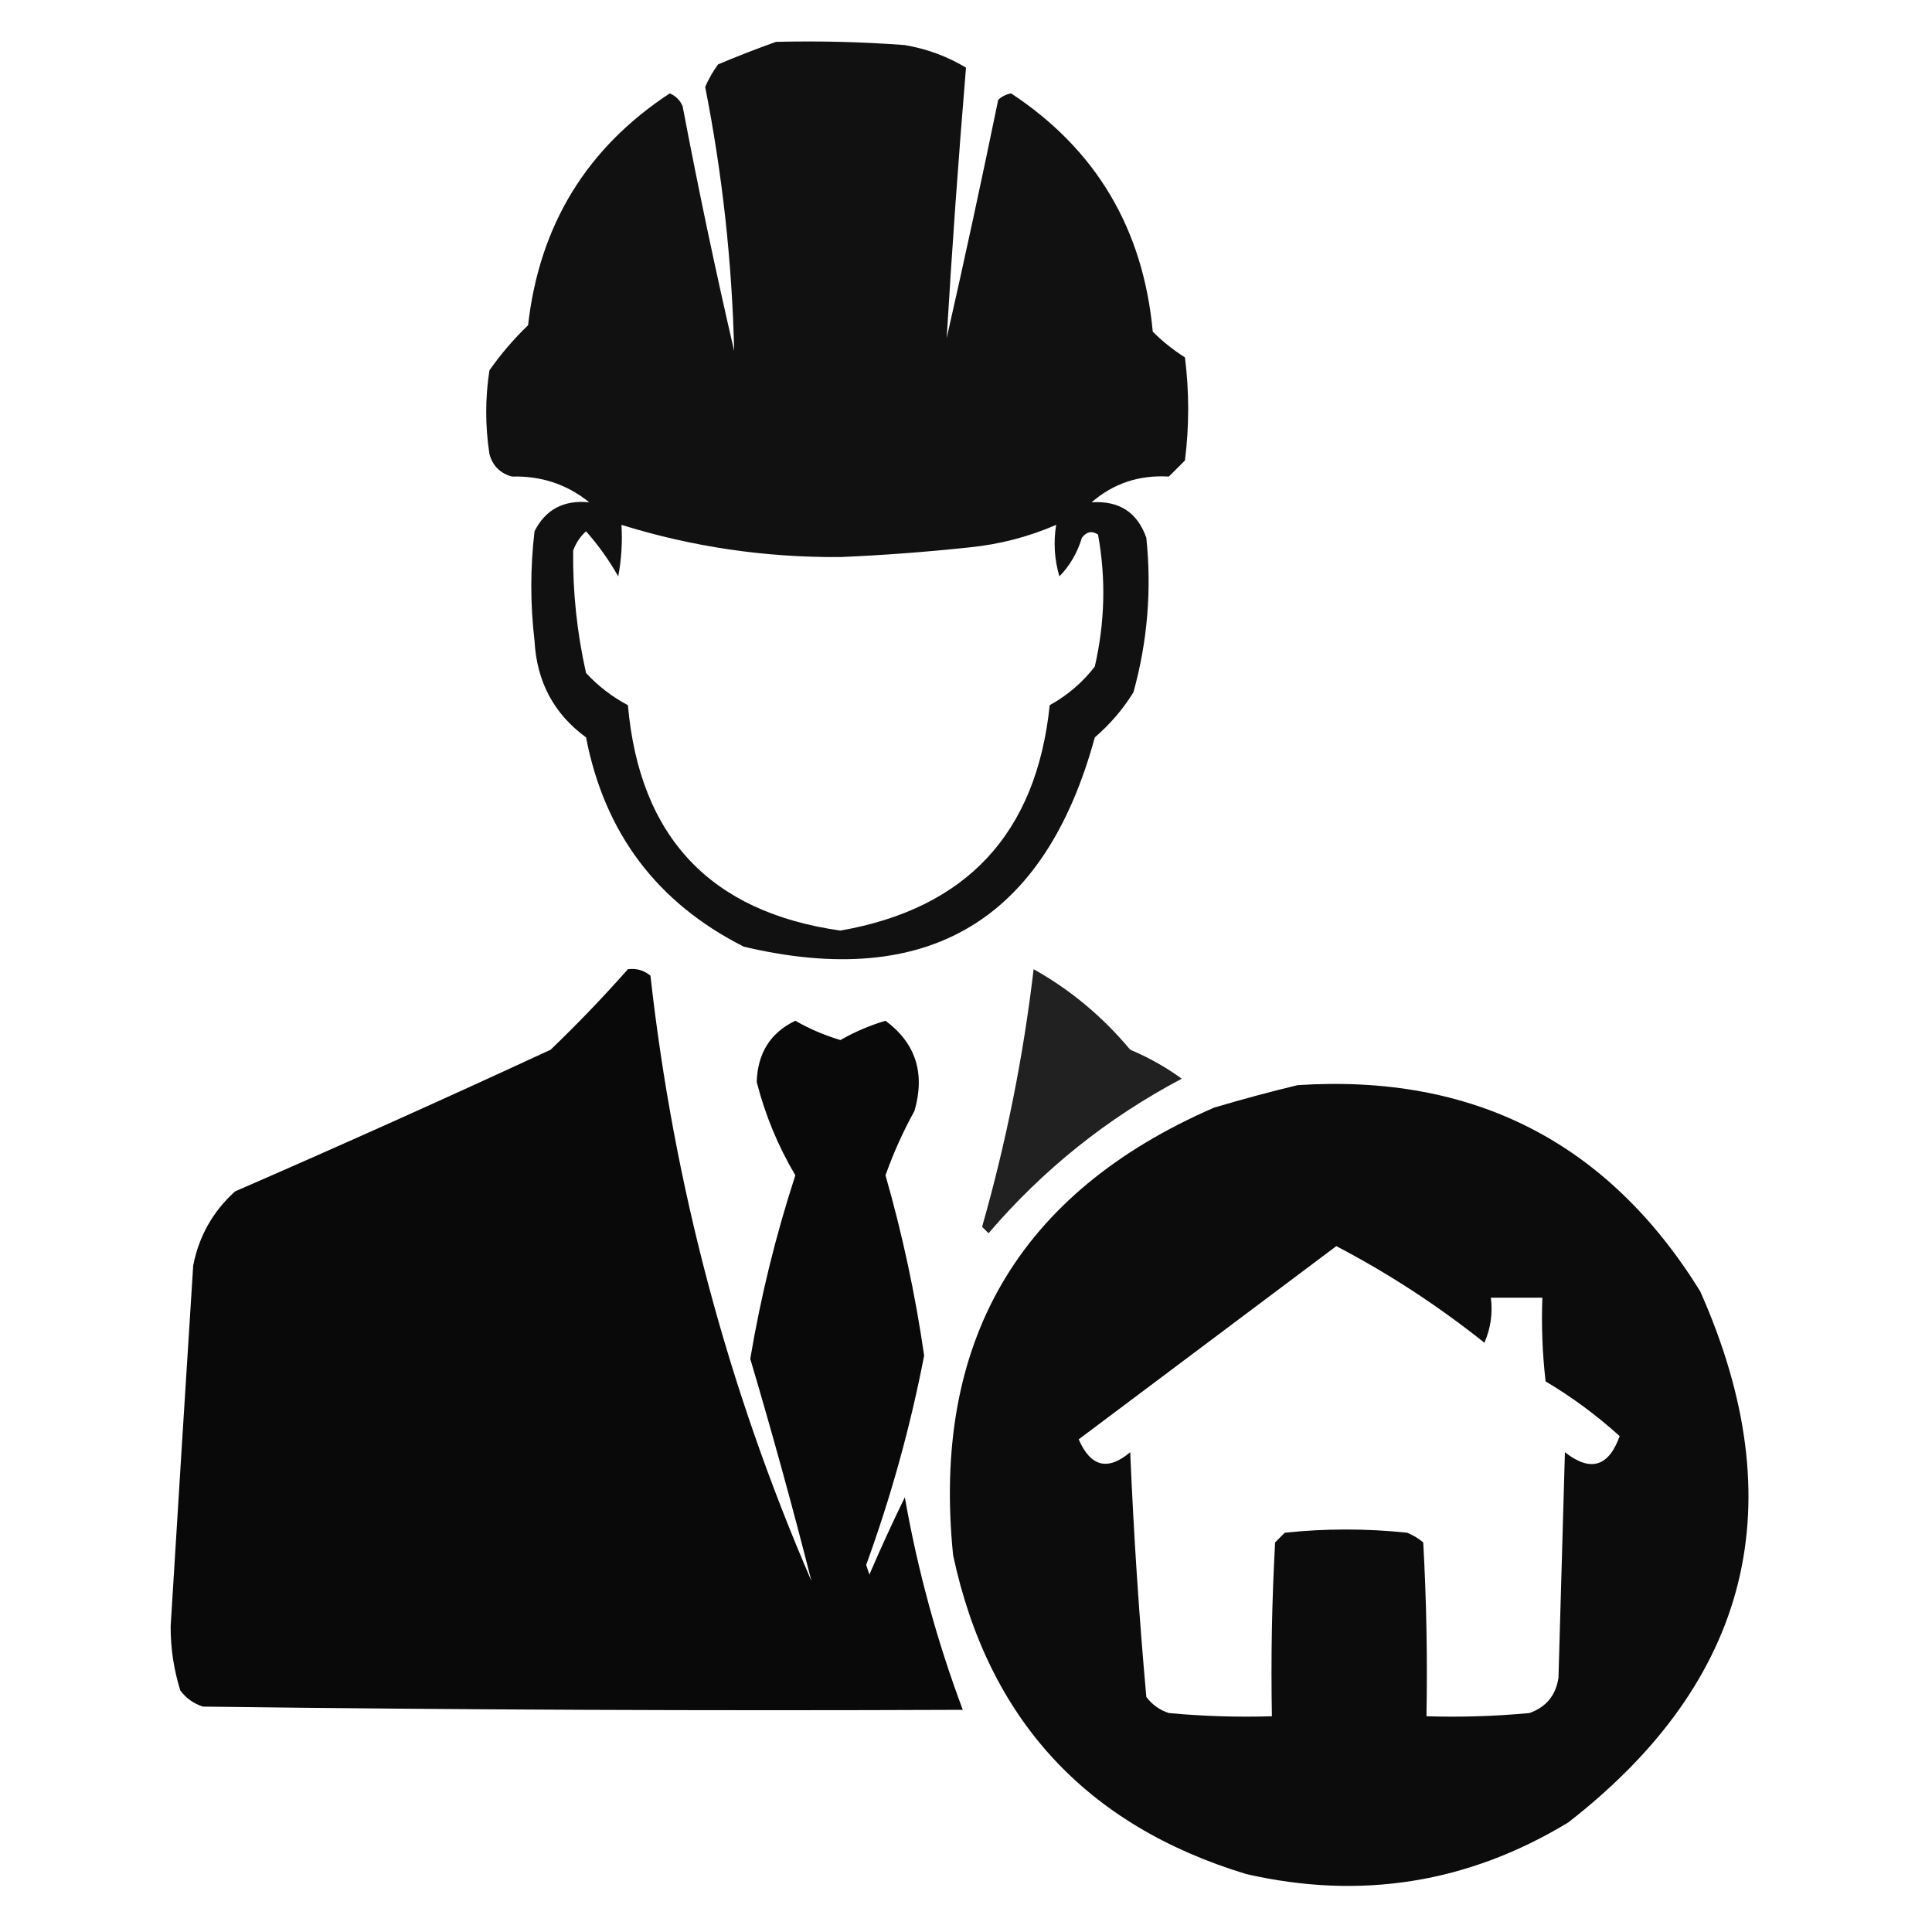
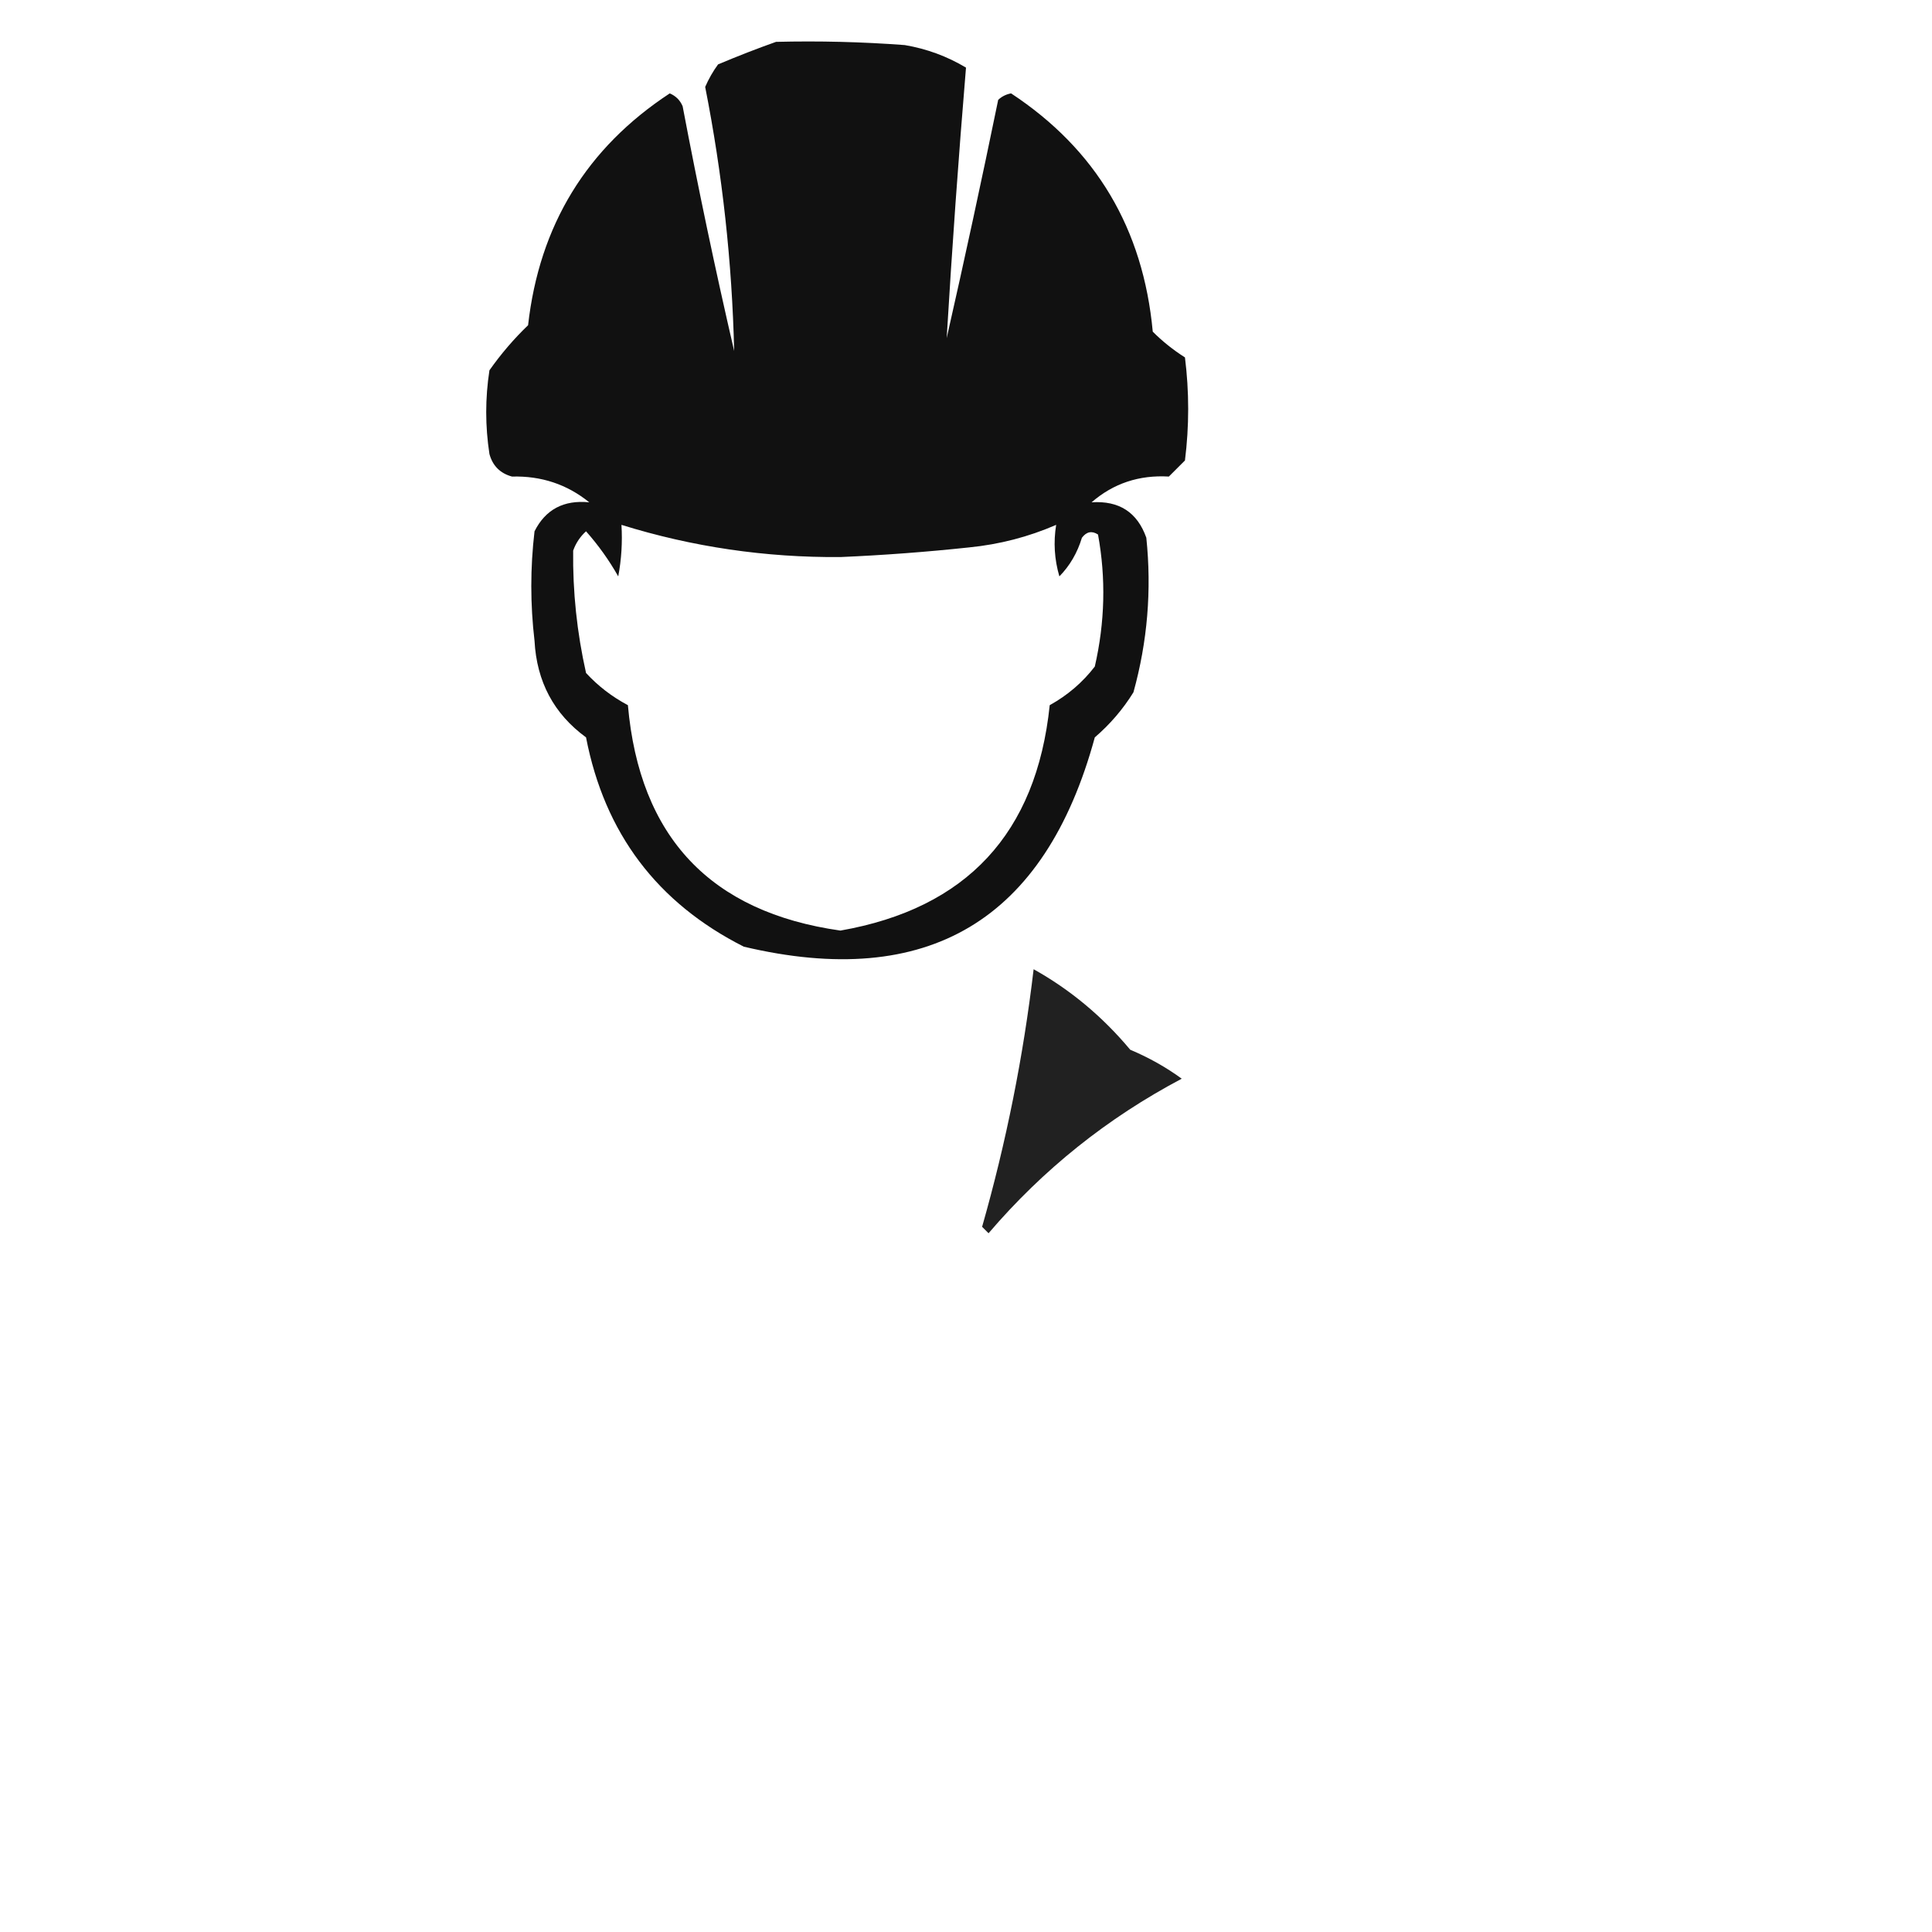
<svg xmlns="http://www.w3.org/2000/svg" width="300px" height="300px" style="shape-rendering:geometricPrecision; text-rendering:geometricPrecision; image-rendering:optimizeQuality; fill-rule:evenodd; clip-rule:evenodd">
  <g>
    <path style="opacity:0.933" fill="#000000" d="M 120.5,6.5 C 127.175,6.334 133.842,6.5 140.5,7C 143.903,7.578 147.07,8.745 150,10.5C 148.835,24.486 147.835,38.486 147,52.5C 149.793,40.2 152.46,27.866 155,15.5C 155.561,14.978 156.228,14.645 157,14.5C 170.184,23.18 177.518,35.514 179,51.5C 180.507,53.008 182.173,54.341 184,55.5C 184.667,60.833 184.667,66.167 184,71.5C 183.167,72.333 182.333,73.167 181.5,74C 176.884,73.73 172.884,75.063 169.5,78C 173.768,77.712 176.602,79.546 178,83.5C 178.848,91.623 178.182,99.623 176,107.5C 174.374,110.128 172.374,112.461 170,114.5C 162.253,142.928 144.086,153.762 115.5,147C 102.043,140.203 93.876,129.37 91,114.5C 86.006,110.851 83.339,105.851 83,99.5C 82.333,93.833 82.333,88.167 83,82.5C 84.71,79.104 87.543,77.604 91.5,78C 88.059,75.211 84.059,73.877 79.5,74C 77.667,73.5 76.5,72.333 76,70.5C 75.333,66.167 75.333,61.833 76,57.5C 77.8,54.949 79.8,52.615 82,50.5C 83.751,34.982 91.084,22.982 104,14.5C 104.945,14.905 105.612,15.572 106,16.5C 108.411,29.222 111.078,41.889 114,54.5C 113.674,40.716 112.174,27.05 109.5,13.5C 110.04,12.252 110.707,11.085 111.5,10C 114.571,8.704 117.571,7.538 120.5,6.5 Z M 96.5,81.5 C 107.499,84.921 118.833,86.588 130.5,86.5C 137.182,86.211 143.849,85.711 150.5,85C 155.209,84.531 159.709,83.365 164,81.5C 163.562,84.199 163.728,86.865 164.5,89.5C 166.121,87.847 167.288,85.847 168,83.5C 168.718,82.549 169.551,82.383 170.5,83C 171.743,89.804 171.577,96.637 170,103.5C 168.12,105.953 165.787,107.953 163,109.5C 160.934,129.397 150.101,141.063 130.5,144.5C 110.31,141.64 99.31,129.973 97.5,109.5C 95.024,108.185 92.857,106.518 91,104.5C 89.589,98.213 88.922,91.88 89,85.5C 89.419,84.328 90.085,83.328 91,82.5C 92.912,84.657 94.579,86.991 96,89.5C 96.497,86.854 96.664,84.187 96.5,81.5 Z" />
  </g>
  <g>
-     <path style="opacity:0.961" fill="#000000" d="M 97.5,150.5 C 98.822,150.33 99.989,150.663 101,151.5C 104.648,184.092 112.981,215.425 126,245.5C 123.087,234.025 119.921,222.525 116.5,211C 118.128,201.323 120.461,191.823 123.5,182.5C 120.802,177.94 118.802,173.107 117.5,168C 117.65,163.507 119.65,160.34 123.5,158.5C 125.687,159.758 128.02,160.758 130.5,161.5C 132.687,160.242 135.02,159.242 137.5,158.5C 142.19,161.978 143.69,166.645 142,172.5C 140.223,175.72 138.723,179.053 137.5,182.5C 140.135,191.706 142.135,201.039 143.5,210.5C 141.362,221.55 138.362,232.383 134.5,243C 134.667,243.5 134.833,244 135,244.5C 136.739,240.448 138.572,236.448 140.5,232.5C 142.489,243.796 145.489,254.796 149.5,265.5C 110.165,265.667 70.832,265.5 31.5,265C 30.069,264.535 28.902,263.701 28,262.5C 26.982,259.257 26.482,255.924 26.5,252.5C 27.647,233.832 28.814,215.166 30,196.5C 30.9,191.937 33.067,188.104 36.5,185C 52.917,177.861 69.25,170.527 85.5,163C 89.704,158.964 93.704,154.798 97.5,150.5 Z" />
-   </g>
+     </g>
  <g>
    <path style="opacity:0.871" fill="#000000" d="M 160.5,150.5 C 166.191,153.678 171.191,157.845 175.5,163C 178.417,164.233 181.084,165.733 183.5,167.5C 171.961,173.599 161.961,181.599 153.5,191.5C 153.167,191.167 152.833,190.833 152.5,190.5C 156.246,177.351 158.913,164.017 160.5,150.5 Z" />
  </g>
  <g>
-     <path style="opacity:0.95" fill="#000000" d="M 201.5,168.5 C 228.847,166.728 249.68,177.394 264,200.5C 278.664,233.483 271.831,260.983 243.5,283C 227.976,292.406 211.31,295.073 193.5,291C 168.601,283.435 153.434,266.935 148,241.5C 144.639,208.376 158.139,185.209 188.5,172C 192.929,170.682 197.262,169.516 201.5,168.5 Z M 207.5,193.5 C 215.577,197.716 223.243,202.716 230.5,208.5C 231.474,206.257 231.808,203.924 231.5,201.5C 234.167,201.5 236.833,201.5 239.5,201.5C 239.334,205.846 239.501,210.179 240,214.5C 244.115,216.948 247.948,219.781 251.5,223C 249.788,227.776 246.955,228.609 243,225.5C 242.667,237.167 242.333,248.833 242,260.5C 241.602,263.232 240.102,265.065 237.5,266C 232.177,266.499 226.844,266.666 221.5,266.5C 221.666,257.494 221.5,248.494 221,239.5C 220.25,238.874 219.416,238.374 218.5,238C 212.167,237.333 205.833,237.333 199.5,238C 199,238.5 198.5,239 198,239.5C 197.5,248.494 197.334,257.494 197.5,266.5C 192.156,266.666 186.823,266.499 181.5,266C 180.069,265.535 178.903,264.701 178,263.5C 176.87,250.915 176.037,238.248 175.5,225.5C 172.019,228.437 169.353,227.771 167.5,223.5C 180.863,213.491 194.196,203.491 207.5,193.5 Z" />
-   </g>
+     </g>
</svg>